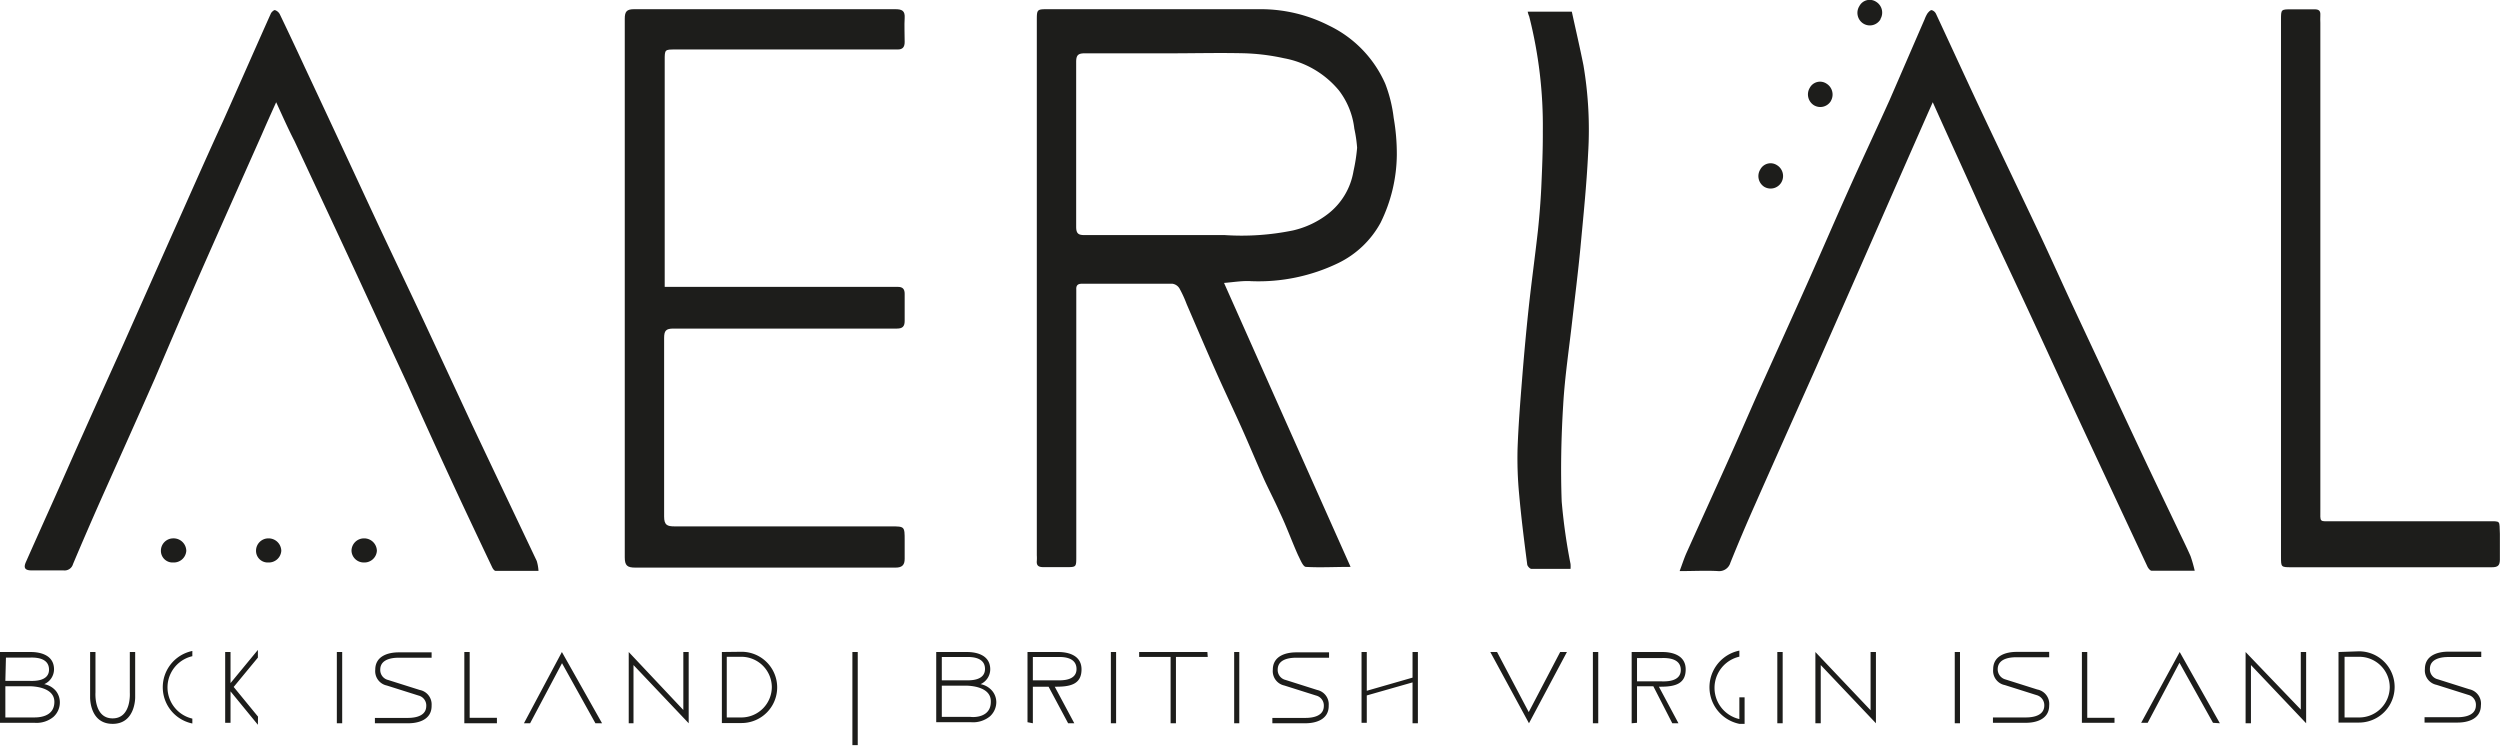
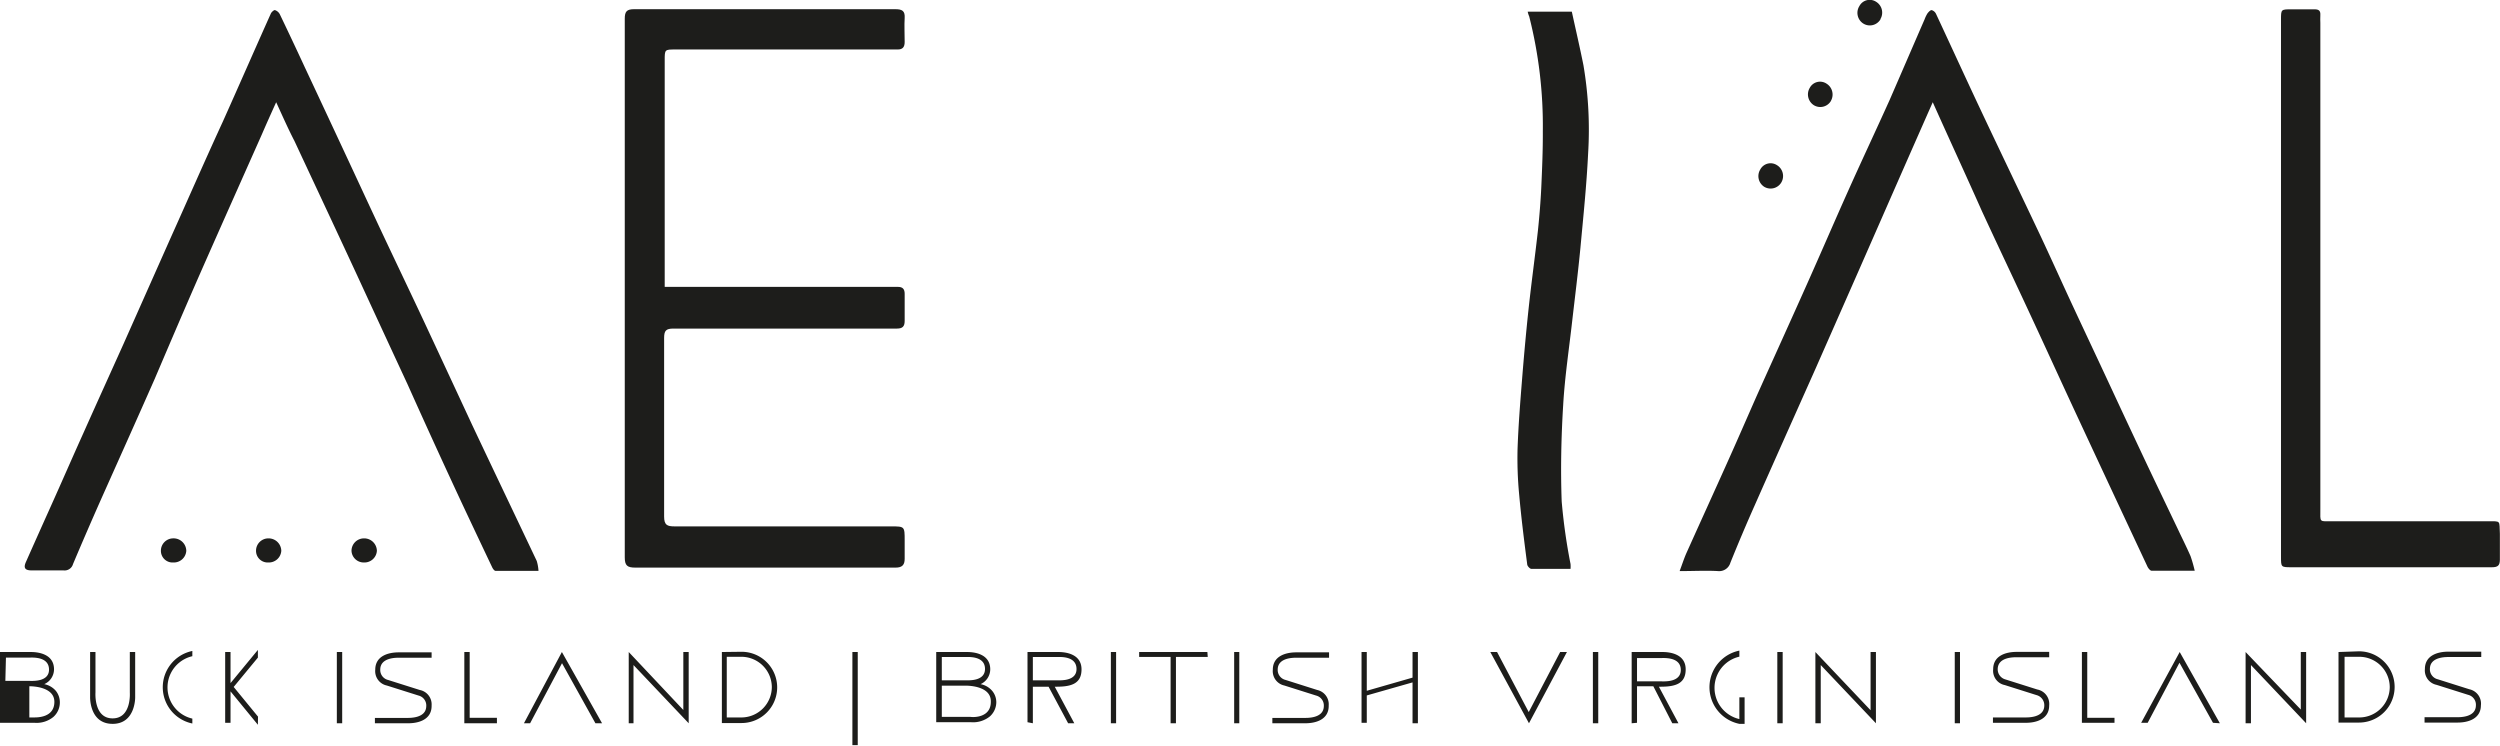
<svg xmlns="http://www.w3.org/2000/svg" viewBox="0 0 214.72 64.09">
  <defs>
    <style>.cls-1{fill:#1d1d1b;}</style>
  </defs>
  <g id="Layer_2" data-name="Layer 2">
    <g id="Text">
-       <path class="cls-1" d="M105.13,24.3c3.61,8.11,7.2,16.17,10.87,24.39-1.42,0-2.63.07-3.83,0-.26,0-.5-.66-.68-1-.55-1.23-1-2.49-1.59-3.72-.44-1-.94-1.93-1.38-2.91-.62-1.39-1.2-2.79-1.82-4.18-.75-1.68-1.54-3.33-2.28-5-.85-1.91-1.67-3.84-2.5-5.76a10.24,10.24,0,0,0-.62-1.35.85.85,0,0,0-.6-.4c-2.59,0-5.19,0-7.78,0-.35,0-.5.14-.48.49,0,.18,0,.37,0,.55V47.81c0,.9,0,.9-.89.9-.65,0-1.29,0-1.93,0-.4,0-.61-.11-.57-.54a3.84,3.84,0,0,0,0-.48V1.79c0-1,0-1,1-1h18.17a12.89,12.89,0,0,1,5.93,1.41,10,10,0,0,1,4.83,5,12,12,0,0,1,.72,2.92,17.86,17.86,0,0,1,.27,3.17,13.43,13.43,0,0,1-1.4,5.85,8.23,8.23,0,0,1-3.64,3.46,15.75,15.75,0,0,1-7.46,1.55C106.72,24.1,106,24.23,105.13,24.3ZM100.46,4.58c-2.43,0-4.87,0-7.3,0-.57,0-.73.17-.73.74q0,7.08,0,14.16c0,.59.2.72.75.71,4,0,8,0,12,0a21.91,21.91,0,0,0,5.88-.4,7.75,7.75,0,0,0,3-1.42,5.85,5.85,0,0,0,2.19-3.68,14.93,14.93,0,0,0,.31-2,11.58,11.58,0,0,0-.24-1.64A6.63,6.63,0,0,0,115,7.77,8,8,0,0,0,110.27,5a18.23,18.23,0,0,0-3.69-.43C104.54,4.53,102.5,4.58,100.46,4.58Z" />
      <path class="cls-1" d="M57.05,24.64H77.13c.39,0,.57.18.57.59q0,1.17,0,2.34c0,.47-.19.65-.66.65-1.12,0-2.25,0-3.37,0-5.28,0-10.55,0-15.83,0-.65,0-.8.19-.8.81,0,5.11,0,10.22,0,15.33,0,.73.25.85.9.85q9.3,0,18.59,0c1.17,0,1.17,0,1.17,1.21,0,.53,0,1.06,0,1.58s-.22.75-.77.75c-3,0-6.06,0-9.09,0-4.43,0-8.85,0-13.28,0-.69,0-.9-.18-.9-.88q0-23.13,0-46.26c0-.61.16-.82.8-.82,7.48,0,15,0,22.44,0,.58,0,.84.14.8.76s0,1.38,0,2.06c0,.44-.18.64-.6.64H58c-.9,0-.91,0-.91.91V24.64Z" />
      <path class="cls-1" d="M166,8.78c-1,2.26-1.95,4.42-2.9,6.58l-3.51,8-3.66,8.31c-1.73,3.88-3.47,7.77-5.19,11.66-.73,1.64-1.43,3.29-2.12,5a1,1,0,0,1-1.06.72c-1-.06-2.09,0-3.3,0,.24-.64.4-1.15.62-1.63,1.2-2.67,2.41-5.32,3.61-8,.84-1.87,1.65-3.75,2.48-5.62,1.41-3.14,2.83-6.26,4.23-9.4,1.18-2.64,2.32-5.29,3.5-7.93s2.41-5.25,3.6-7.89c1-2.3,2-4.62,3-6.92a2.88,2.88,0,0,1,.24-.5c.09-.12.25-.3.37-.29a.6.6,0,0,1,.37.32c1.28,2.74,2.54,5.5,3.83,8.24,1.71,3.63,3.45,7.24,5.16,10.86.89,1.9,1.75,3.81,2.63,5.71,1.12,2.41,2.26,4.82,3.38,7.23s2.12,4.54,3.19,6.81c.85,1.79,1.71,3.58,2.56,5.36.37.79.76,1.56,1.11,2.36a11.85,11.85,0,0,1,.36,1.26c-1.33,0-2.52,0-3.7,0-.13,0-.31-.23-.38-.4q-3.09-6.59-6.16-13.19c-1.19-2.56-2.36-5.13-3.55-7.69-1.48-3.2-3-6.39-4.48-9.59C168.83,15,167.44,12,166,8.78Z" />
      <path class="cls-1" d="M23.72,8.78c-.48,1.06-.87,1.93-1.25,2.81-1.73,3.89-3.47,7.79-5.19,11.69-1.36,3.09-2.68,6.19-4,9.28-1.49,3.38-3,6.74-4.51,10.12q-1.28,2.88-2.5,5.77a.75.75,0,0,1-.82.54c-.92,0-1.84,0-2.75,0-.6,0-.68-.26-.47-.73q1.07-2.41,2.15-4.81c.9-2,1.79-4.05,2.7-6.07,1.16-2.6,2.34-5.2,3.51-7.8l4-9c1.52-3.38,3-6.77,4.56-10.16,1.38-3.08,2.73-6.17,4.11-9.25.06-.14.28-.33.36-.3a.73.73,0,0,1,.42.37q1.08,2.25,2.13,4.52,1.8,3.84,3.59,7.68c1.06,2.27,2.11,4.55,3.18,6.82s2.29,4.82,3.42,7.23q2.1,4.5,4.19,9c1.18,2.5,2.37,5,3.55,7.48q1,2.1,2,4.21a3.75,3.75,0,0,1,.15.85c-1.28,0-2.48,0-3.69,0-.1,0-.23-.18-.29-.31q-1.36-2.86-2.72-5.76Q37.24,38,35,33q-2.15-4.63-4.28-9.25c-1.8-3.89-3.62-7.76-5.43-11.64C24.76,11.09,24.28,10,23.72,8.78Z" />
      <path class="cls-1" d="M195.91,24.71v-23c0-.91,0-.91.89-.91.67,0,1.33,0,2,0,.35,0,.51.12.49.48s0,.46,0,.69V43.72c0,1.19-.13,1.05,1.08,1.05h13.28c1.19,0,1-.09,1.06,1.09,0,.73,0,1.47,0,2.2,0,.52-.19.66-.68.66-2.32,0-4.64,0-7,0H196.83c-.92,0-.92,0-.92-.91Z" />
      <path class="cls-1" d="M131.21,1H135c.33,1.52.69,3.06,1,4.61a33.21,33.21,0,0,1,.4,7.58c-.13,2.7-.41,5.4-.66,8.09-.2,2.08-.46,4.16-.7,6.23-.27,2.42-.64,4.83-.78,7.25-.17,2.76-.23,5.54-.13,8.3a49.38,49.38,0,0,0,.76,5.38,2.71,2.71,0,0,1,0,.42c-1.13,0-2.24,0-3.36,0-.13,0-.35-.24-.36-.38-.26-2-.52-4.06-.7-6.09a32.93,32.93,0,0,1-.13-3.84c.07-2,.23-4,.39-6s.34-4,.56-6.05c.24-2.23.55-4.46.8-6.7.13-1.24.23-2.49.29-3.74.07-1.59.14-3.19.13-4.79a38.12,38.12,0,0,0-1.17-9.86A2,2,0,0,1,131.21,1Z" />
      <path class="cls-1" d="M14.85,46.24A1.09,1.09,0,0,1,16,47.31a1.07,1.07,0,0,1-1.11,1,1,1,0,0,1-1.07-1A1.06,1.06,0,0,1,14.85,46.24Zm8.2,0a1.09,1.09,0,0,1,1.11,1.07,1.07,1.07,0,0,1-1.11,1,1,1,0,0,1-1.06-1A1.06,1.06,0,0,1,23.05,46.24Zm8.21,0a1.09,1.09,0,0,1,1.11,1.07,1.07,1.07,0,0,1-1.11,1,1.05,1.05,0,0,1-1.07-1A1.07,1.07,0,0,1,31.26,46.24Z" />
      <path class="cls-1" d="M153,15.66a1.07,1.07,0,0,1-1.48.38,1.09,1.09,0,0,1-.33-1.49,1,1,0,0,1,1.42-.37A1.09,1.09,0,0,1,153,15.66Zm4.26-7a1.06,1.06,0,0,1-1.48.37,1.1,1.1,0,0,1-.34-1.49,1,1,0,0,1,1.43-.36A1.1,1.1,0,0,1,157.26,8.65Zm4.25-7A1.06,1.06,0,0,1,160,2,1.09,1.09,0,0,1,159.7.52a1,1,0,0,1,1.43-.37A1.09,1.09,0,0,1,161.51,1.63Z" />
-       <path class="cls-1" d="M5.14,60.28a1.67,1.67,0,0,1-.56,1.3,2.27,2.27,0,0,1-1.61.5H0V56H2.64c.88,0,2,.29,2,1.49a1.4,1.4,0,0,1-.84,1.27,1.75,1.75,0,0,1,1,.58A1.58,1.58,0,0,1,5.14,60.28ZM.46,58.48H2.51c.26,0,1.73.11,1.7-1s-1.44-1-1.7-1h-2Zm4.21,1.8c0-1.28-1.83-1.34-2.15-1.34H.46v2.68H2.9C3.2,61.62,4.67,61.64,4.67,60.28Zm5,1.89c-2,0-1.93-2.3-1.93-2.3V56h.46v3.48s-.16,2.22,1.47,2.22,1.48-2.19,1.48-2.21V56h.46v3.91S11.63,62.17,9.68,62.17Zm6.85-5.81a2.75,2.75,0,0,0,0,5.36v.42a3.18,3.18,0,0,1,0-6.23Zm5.63,5.89-2.35-2.87v2.7h-.46V56h.46v2.67l2.35-2.85v.66L20.07,59l2.09,2.55ZM29.39,56v6.12h-.46V56Zm7.68,4.63c0,1.2-1.15,1.49-2,1.49H32.2v-.46h2.71c.26,0,1.68.05,1.7-1a.88.88,0,0,0-.66-.92l-2.72-.86a1.26,1.26,0,0,1-1-1.36c0-1.2,1.15-1.49,2-1.49h2.84v.46H34.36c-.26,0-1.68-.05-1.7,1a.88.88,0,0,0,.67.91l2.72.86A1.26,1.26,0,0,1,37.07,60.59Zm5.61,1.49h-2.8V56h.46v5.65h2.34Zm8.46,0-2.87-5.16-2.74,5.16H45L48.26,56l3.45,6.12Zm7.55-1.14V56h.46v6.12l-4.74-5v5H54V56Zm5-5a3.06,3.06,0,0,1,0,6.12H62V56ZM66.29,59a2.62,2.62,0,0,0-2.61-2.59H62.42v5.21h1.32A2.62,2.62,0,0,0,66.29,59Zm7.38-3v8h-.46v-8Zm11.9,4.23a1.66,1.66,0,0,1-.55,1.3,2.29,2.29,0,0,1-1.61.5h-3V56h2.64c.88,0,2,.29,2,1.49a1.41,1.41,0,0,1-.83,1.27,1.73,1.73,0,0,1,1,.58A1.52,1.52,0,0,1,85.57,60.28Zm-4.68-1.8h2c.27,0,1.73.11,1.71-1s-1.44-1-1.71-1h-2Zm4.21,1.8c0-1.28-1.83-1.34-2.14-1.34H80.89v2.68h2.45C83.63,61.62,85.1,61.64,85.1,60.28Zm3.15,1.8V56h2.64c.88,0,2,.29,2,1.49s-.83,1.49-2.14,1.49h-.16l1.68,3.14h-.53l-1.68-3.14H88.71v3.14Zm.46-3.6h2.05c.27,0,1.73.11,1.7-1s-1.43-1-1.7-1H88.71ZM95.86,56v6.12h-.45V56Zm7.87.42H101v5.7h-.46v-5.7h-2.7V56h5.86Zm2.71-.42v6.12H106V56Zm7.68,4.63c0,1.2-1.15,1.49-2,1.49h-2.84v-.46H112c.27,0,1.68.05,1.7-1a.88.88,0,0,0-.66-.92l-2.72-.86a1.26,1.26,0,0,1-1-1.36c0-1.2,1.15-1.49,2-1.49h2.83v.46h-2.71c-.26,0-1.68-.05-1.7,1a.88.88,0,0,0,.68.91l2.71.86A1.26,1.26,0,0,1,114.12,60.59Zm3.27-1.3,3.93-1.13V56h.46v6.12h-.46V58.61l-3.93,1.12v2.35h-.45V56h.45ZM128.58,56l2.72,5.16L134,56h.58l-3.26,6.12L128,56Zm8.69,0v6.12h-.46V56Zm2.87,6.12V56h2.64c.88,0,2,.29,2,1.49s-.83,1.49-2.14,1.49h-.16l1.68,3.14h-.53L142,58.94H140.6v3.14Zm.46-3.6h2.05c.27,0,1.73.11,1.71-1s-1.44-1-1.71-1H140.6Zm8.79-2.12a2.75,2.75,0,0,0,0,5.36V59.89h.45v2.28h-.45a3.21,3.21,0,0,1,0-6.29Zm3.72-.4v6.12h-.46V56Zm7.55,5V56h.46v6.12l-4.74-5v5h-.46V56Zm7.68-5v6.12h-.45V56ZM176,60.59c0,1.2-1.15,1.49-2,1.49h-2.83v-.46h2.7c.27,0,1.68.05,1.71-1a.9.9,0,0,0-.67-.92l-2.72-.86a1.25,1.25,0,0,1-1-1.36c0-1.2,1.15-1.49,2-1.49H176v.46h-2.71c-.27,0-1.68-.05-1.71,1a.9.9,0,0,0,.68.91l2.72.86A1.26,1.26,0,0,1,176,60.59Zm5.61,1.49h-2.8V56h.46v5.65h2.34Zm8.46,0-2.88-5.16-2.73,5.16h-.56L187.21,56l3.45,6.12Zm7.54-1.14V56h.46v6.12l-4.74-5v5h-.46V56Zm5-5a3.06,3.06,0,0,1,0,6.12h-1.76V56ZM205.25,59a2.62,2.62,0,0,0-2.62-2.59h-1.26v5.21h1.33A2.62,2.62,0,0,0,205.25,59Zm7.83,1.57c0,1.2-1.15,1.49-2,1.49h-2.84v-.46h2.71c.26,0,1.68.05,1.7-1a.88.88,0,0,0-.66-.92l-2.72-.86a1.26,1.26,0,0,1-1-1.36c0-1.2,1.15-1.49,2-1.49h2.84v.46h-2.71c-.26,0-1.68-.05-1.7,1a.88.88,0,0,0,.67.91l2.72.86A1.26,1.26,0,0,1,213.08,60.59Z" />
+       <path class="cls-1" d="M5.14,60.28a1.67,1.67,0,0,1-.56,1.3,2.27,2.27,0,0,1-1.61.5H0V56H2.64c.88,0,2,.29,2,1.49a1.4,1.4,0,0,1-.84,1.27,1.75,1.75,0,0,1,1,.58A1.58,1.58,0,0,1,5.14,60.28ZM.46,58.48H2.51c.26,0,1.73.11,1.7-1s-1.44-1-1.7-1h-2Zm4.21,1.8c0-1.28-1.83-1.34-2.15-1.34v2.68H2.9C3.2,61.62,4.67,61.64,4.67,60.28Zm5,1.89c-2,0-1.93-2.3-1.93-2.3V56h.46v3.48s-.16,2.22,1.47,2.22,1.48-2.19,1.48-2.21V56h.46v3.91S11.63,62.17,9.68,62.17Zm6.85-5.81a2.75,2.75,0,0,0,0,5.36v.42a3.18,3.18,0,0,1,0-6.23Zm5.63,5.89-2.35-2.87v2.7h-.46V56h.46v2.67l2.35-2.85v.66L20.07,59l2.09,2.55ZM29.39,56v6.12h-.46V56Zm7.68,4.63c0,1.2-1.15,1.49-2,1.49H32.2v-.46h2.71c.26,0,1.68.05,1.7-1a.88.88,0,0,0-.66-.92l-2.72-.86a1.26,1.26,0,0,1-1-1.36c0-1.2,1.15-1.49,2-1.49h2.84v.46H34.36c-.26,0-1.68-.05-1.7,1a.88.88,0,0,0,.67.91l2.72.86A1.26,1.26,0,0,1,37.07,60.59Zm5.61,1.49h-2.8V56h.46v5.65h2.34Zm8.46,0-2.87-5.16-2.74,5.16H45L48.26,56l3.45,6.12Zm7.55-1.14V56h.46v6.12l-4.74-5v5H54V56Zm5-5a3.06,3.06,0,0,1,0,6.12H62V56ZM66.29,59a2.62,2.62,0,0,0-2.61-2.59H62.42v5.21h1.32A2.62,2.62,0,0,0,66.29,59Zm7.38-3v8h-.46v-8Zm11.9,4.23a1.66,1.66,0,0,1-.55,1.3,2.29,2.29,0,0,1-1.61.5h-3V56h2.64c.88,0,2,.29,2,1.49a1.41,1.41,0,0,1-.83,1.27,1.73,1.73,0,0,1,1,.58A1.52,1.52,0,0,1,85.57,60.28Zm-4.68-1.8h2c.27,0,1.73.11,1.71-1s-1.44-1-1.71-1h-2Zm4.21,1.8c0-1.28-1.83-1.34-2.14-1.34H80.89v2.68h2.45C83.63,61.62,85.1,61.64,85.1,60.28Zm3.15,1.8V56h2.64c.88,0,2,.29,2,1.49s-.83,1.49-2.14,1.49h-.16l1.68,3.14h-.53l-1.68-3.14H88.71v3.14Zm.46-3.6h2.05c.27,0,1.73.11,1.7-1s-1.43-1-1.7-1H88.71ZM95.86,56v6.12h-.45V56Zm7.87.42H101v5.7h-.46v-5.7h-2.7V56h5.86Zm2.71-.42v6.12H106V56Zm7.68,4.63c0,1.2-1.15,1.49-2,1.49h-2.84v-.46H112c.27,0,1.68.05,1.7-1a.88.88,0,0,0-.66-.92l-2.72-.86a1.26,1.26,0,0,1-1-1.36c0-1.2,1.15-1.49,2-1.49h2.83v.46h-2.71c-.26,0-1.68-.05-1.7,1a.88.88,0,0,0,.68.91l2.71.86A1.26,1.26,0,0,1,114.12,60.59Zm3.27-1.3,3.93-1.13V56h.46v6.12h-.46V58.61l-3.93,1.12v2.35h-.45V56h.45ZM128.58,56l2.72,5.16L134,56h.58l-3.26,6.12L128,56Zm8.69,0v6.12h-.46V56Zm2.87,6.12V56h2.64c.88,0,2,.29,2,1.49s-.83,1.49-2.14,1.49h-.16l1.68,3.14h-.53L142,58.94H140.6v3.14Zm.46-3.6h2.05c.27,0,1.73.11,1.71-1s-1.44-1-1.71-1H140.6Zm8.79-2.12a2.75,2.75,0,0,0,0,5.36V59.89h.45v2.28h-.45a3.21,3.21,0,0,1,0-6.29Zm3.72-.4v6.12h-.46V56Zm7.55,5V56h.46v6.12l-4.74-5v5h-.46V56Zm7.68-5v6.12h-.45V56ZM176,60.59c0,1.2-1.15,1.49-2,1.49h-2.83v-.46h2.7c.27,0,1.68.05,1.71-1a.9.9,0,0,0-.67-.92l-2.72-.86a1.25,1.25,0,0,1-1-1.36c0-1.2,1.15-1.49,2-1.49H176v.46h-2.71c-.27,0-1.68-.05-1.71,1a.9.9,0,0,0,.68.91l2.72.86A1.26,1.26,0,0,1,176,60.59Zm5.61,1.49h-2.8V56h.46v5.65h2.34Zm8.46,0-2.88-5.16-2.73,5.16h-.56L187.21,56l3.45,6.12Zm7.54-1.14V56h.46v6.12l-4.74-5v5h-.46V56Zm5-5a3.06,3.06,0,0,1,0,6.12h-1.76V56ZM205.25,59a2.62,2.62,0,0,0-2.62-2.59h-1.26v5.21h1.33A2.62,2.62,0,0,0,205.25,59Zm7.83,1.57c0,1.2-1.15,1.49-2,1.49h-2.84v-.46h2.71c.26,0,1.68.05,1.7-1a.88.88,0,0,0-.66-.92l-2.72-.86a1.26,1.26,0,0,1-1-1.36c0-1.2,1.15-1.49,2-1.49h2.84v.46h-2.71c-.26,0-1.68-.05-1.7,1a.88.88,0,0,0,.67.91l2.72.86A1.26,1.26,0,0,1,213.08,60.59Z" />
    </g>
  </g>
</svg>